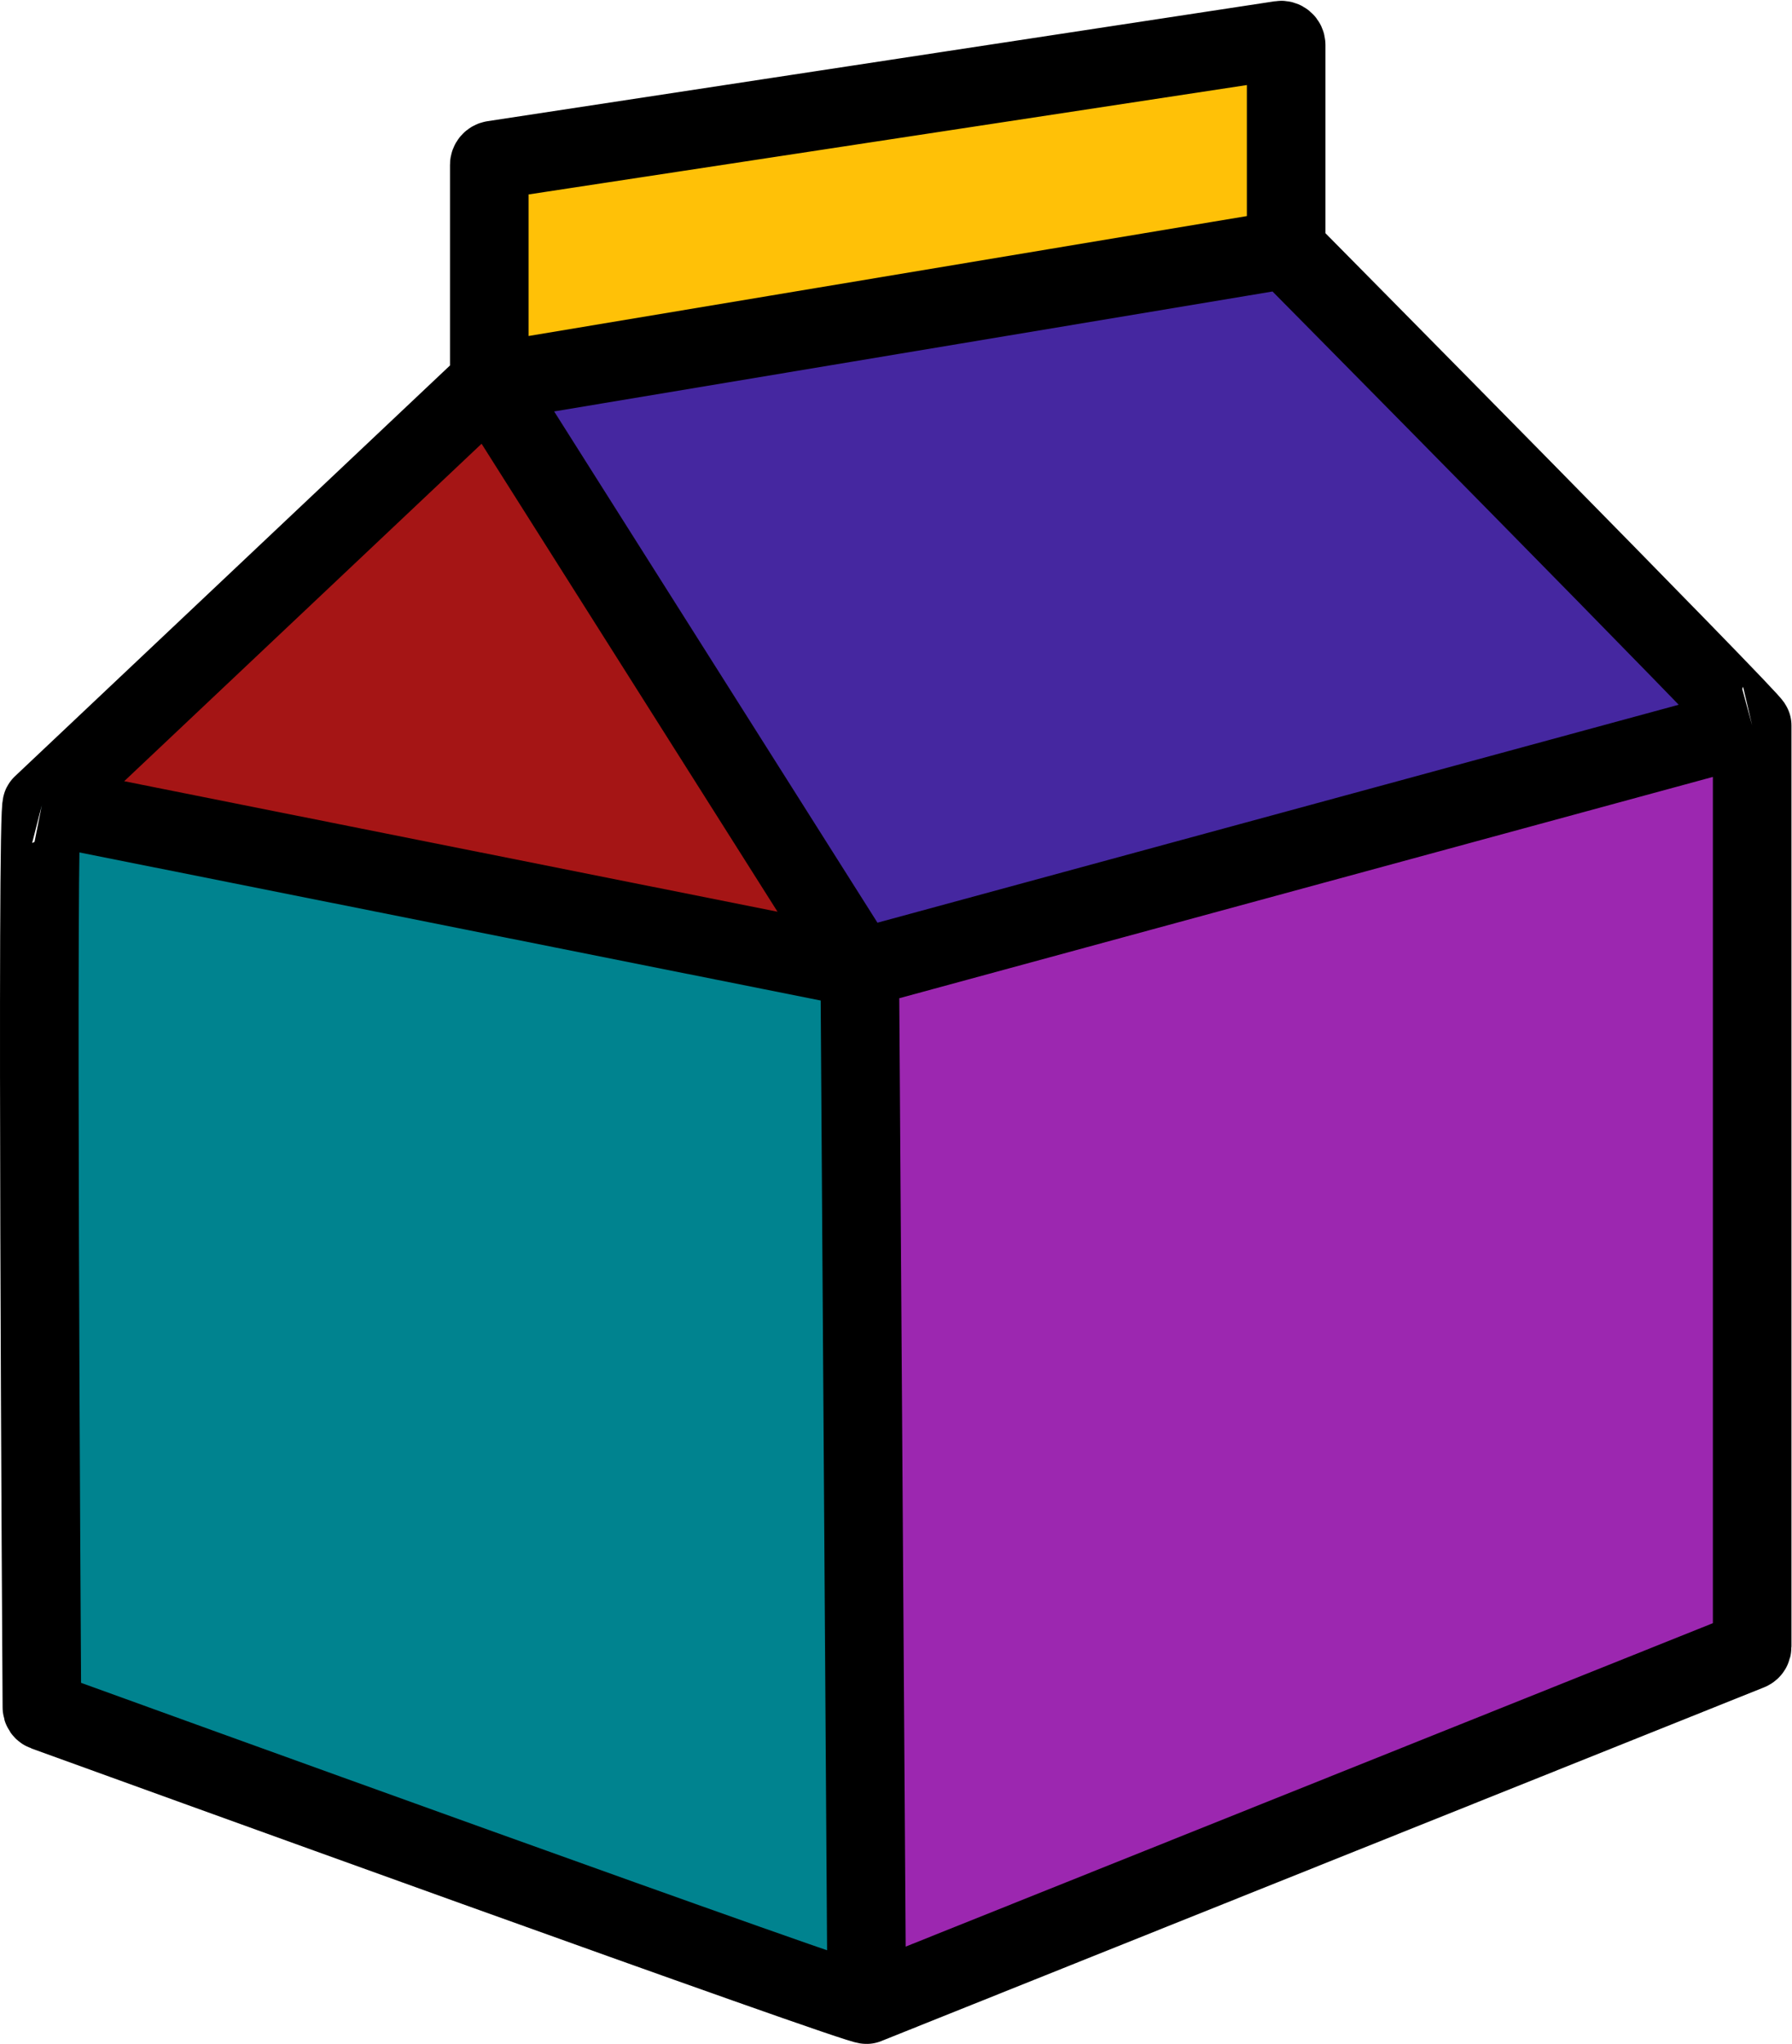
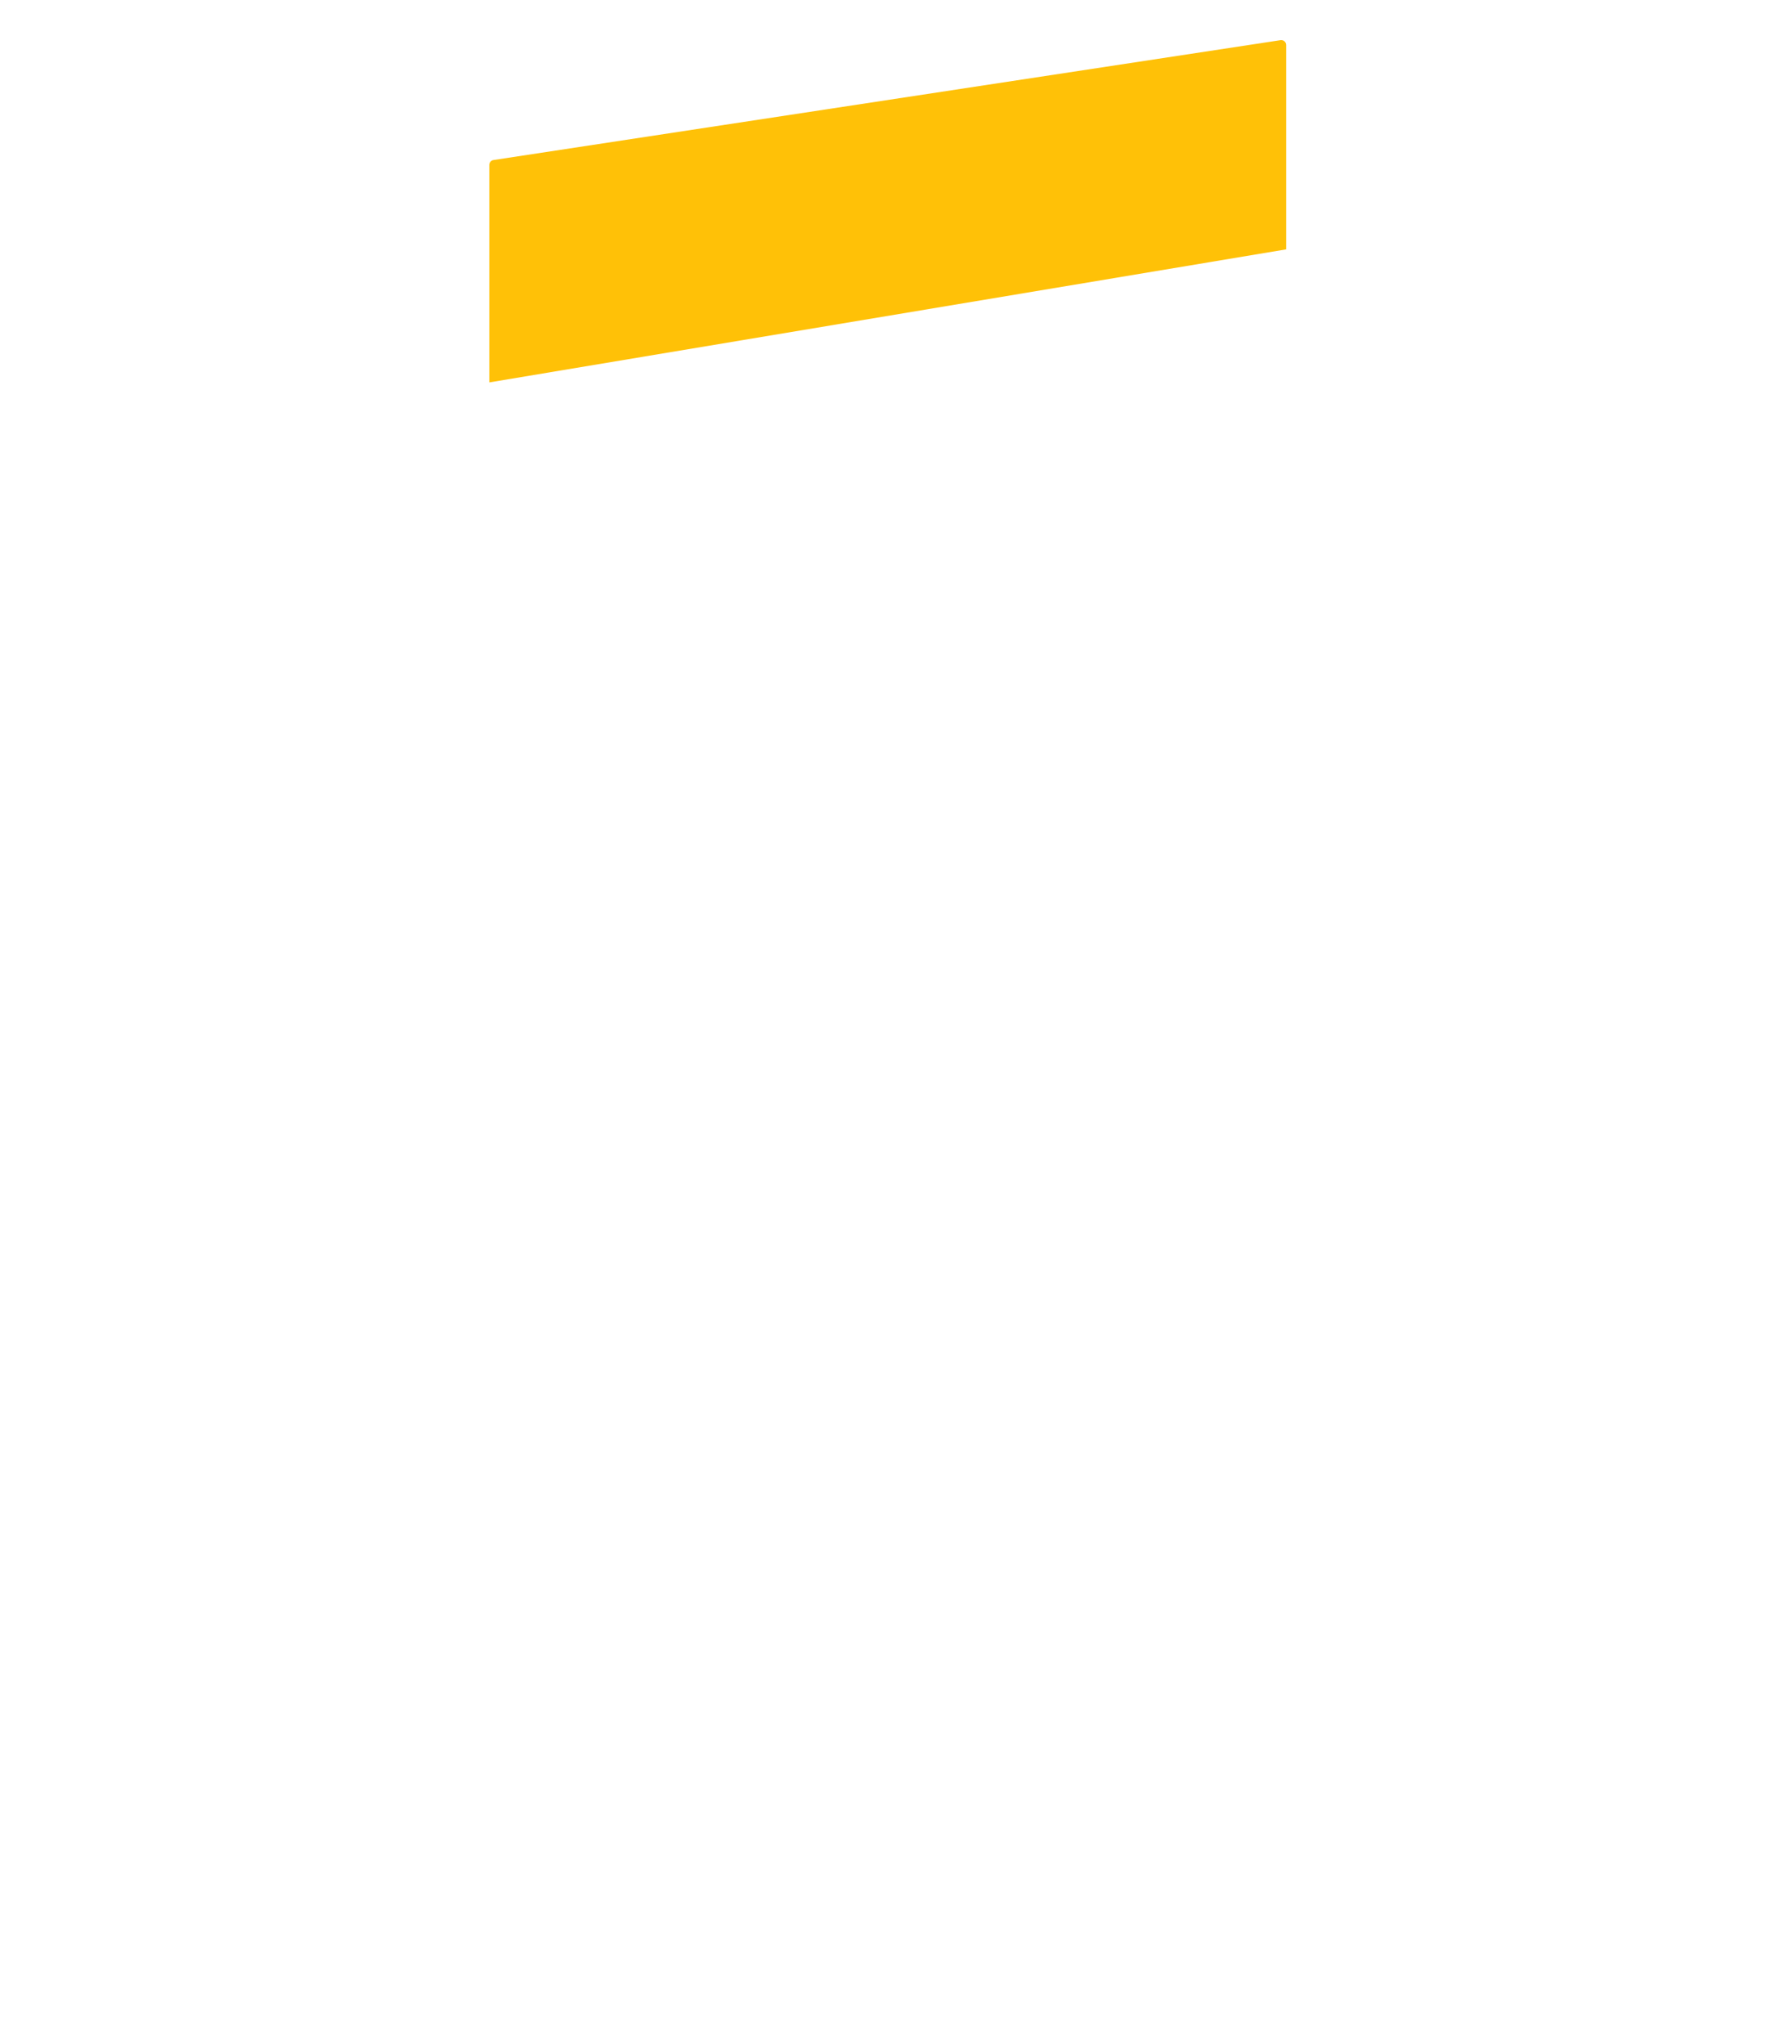
<svg xmlns="http://www.w3.org/2000/svg" width="1824" height="2080" viewBox="0 0 1824 2080" fill="none">
-   <path d="M498.025 389.158C498.025 389.158 220.496 651.181 42.668 819.073C367.76 884.004 875.118 985.339 875.118 985.339L498.025 389.158Z" fill="#A51515" />
-   <path d="M42.668 819.073C36.873 817.584 42.267 1677.84 42.647 1737.42C42.66 1739.51 43.731 1741.04 45.698 1741.76C100.571 1761.64 882.233 2044.83 882.233 2039.94L875.118 985.339C875.118 985.339 367.76 884.004 42.668 819.073Z" fill="#00838F" />
-   <path d="M882.233 2039.94C1219.52 1904.82 1738.04 1697.1 1780.66 1680.03C1782.55 1679.27 1783.46 1677.56 1783.46 1675.52L1783.46 738.315L875.118 985.339L882.233 2039.94Z" fill="#9C27B0" />
-   <path d="M1783.46 738.315C1787.48 737.373 1309.13 253.77 1309.13 253.77L498.025 389.158L875.118 985.339L1783.46 738.315Z" fill="#4527A0" />
  <path d="M1309.13 253.77V45.819C1309.13 42.758 1306.4 40.415 1303.38 40.876L502.273 162.865C499.83 163.237 498.025 165.337 498.025 167.808L498.025 389.158L1309.13 253.77Z" fill="#FFC107" />
-   <path d="M42.668 819.073C36.873 817.584 42.267 1677.84 42.647 1737.42C42.66 1739.51 43.731 1741.04 45.698 1741.76C100.571 1761.64 882.233 2044.83 882.233 2039.94M42.668 819.073C220.496 651.181 498.025 389.158 498.025 389.158M42.668 819.073C367.76 884.004 875.118 985.339 875.118 985.339M882.233 2039.94C1219.52 1904.82 1738.04 1697.1 1780.66 1680.03C1782.55 1679.27 1783.46 1677.56 1783.46 1675.52L1783.46 738.315M882.233 2039.94L875.118 985.339M1783.46 738.315C1787.48 737.373 1309.13 253.77 1309.13 253.77M1783.46 738.315L875.118 985.339M1309.13 253.77V45.819C1309.13 42.758 1306.4 40.415 1303.38 40.876L502.273 162.865C499.83 163.237 498.025 165.337 498.025 167.808L498.025 389.158M1309.13 253.77L498.025 389.158M498.025 389.158L875.118 985.339" stroke="black" stroke-width="80" />
</svg>